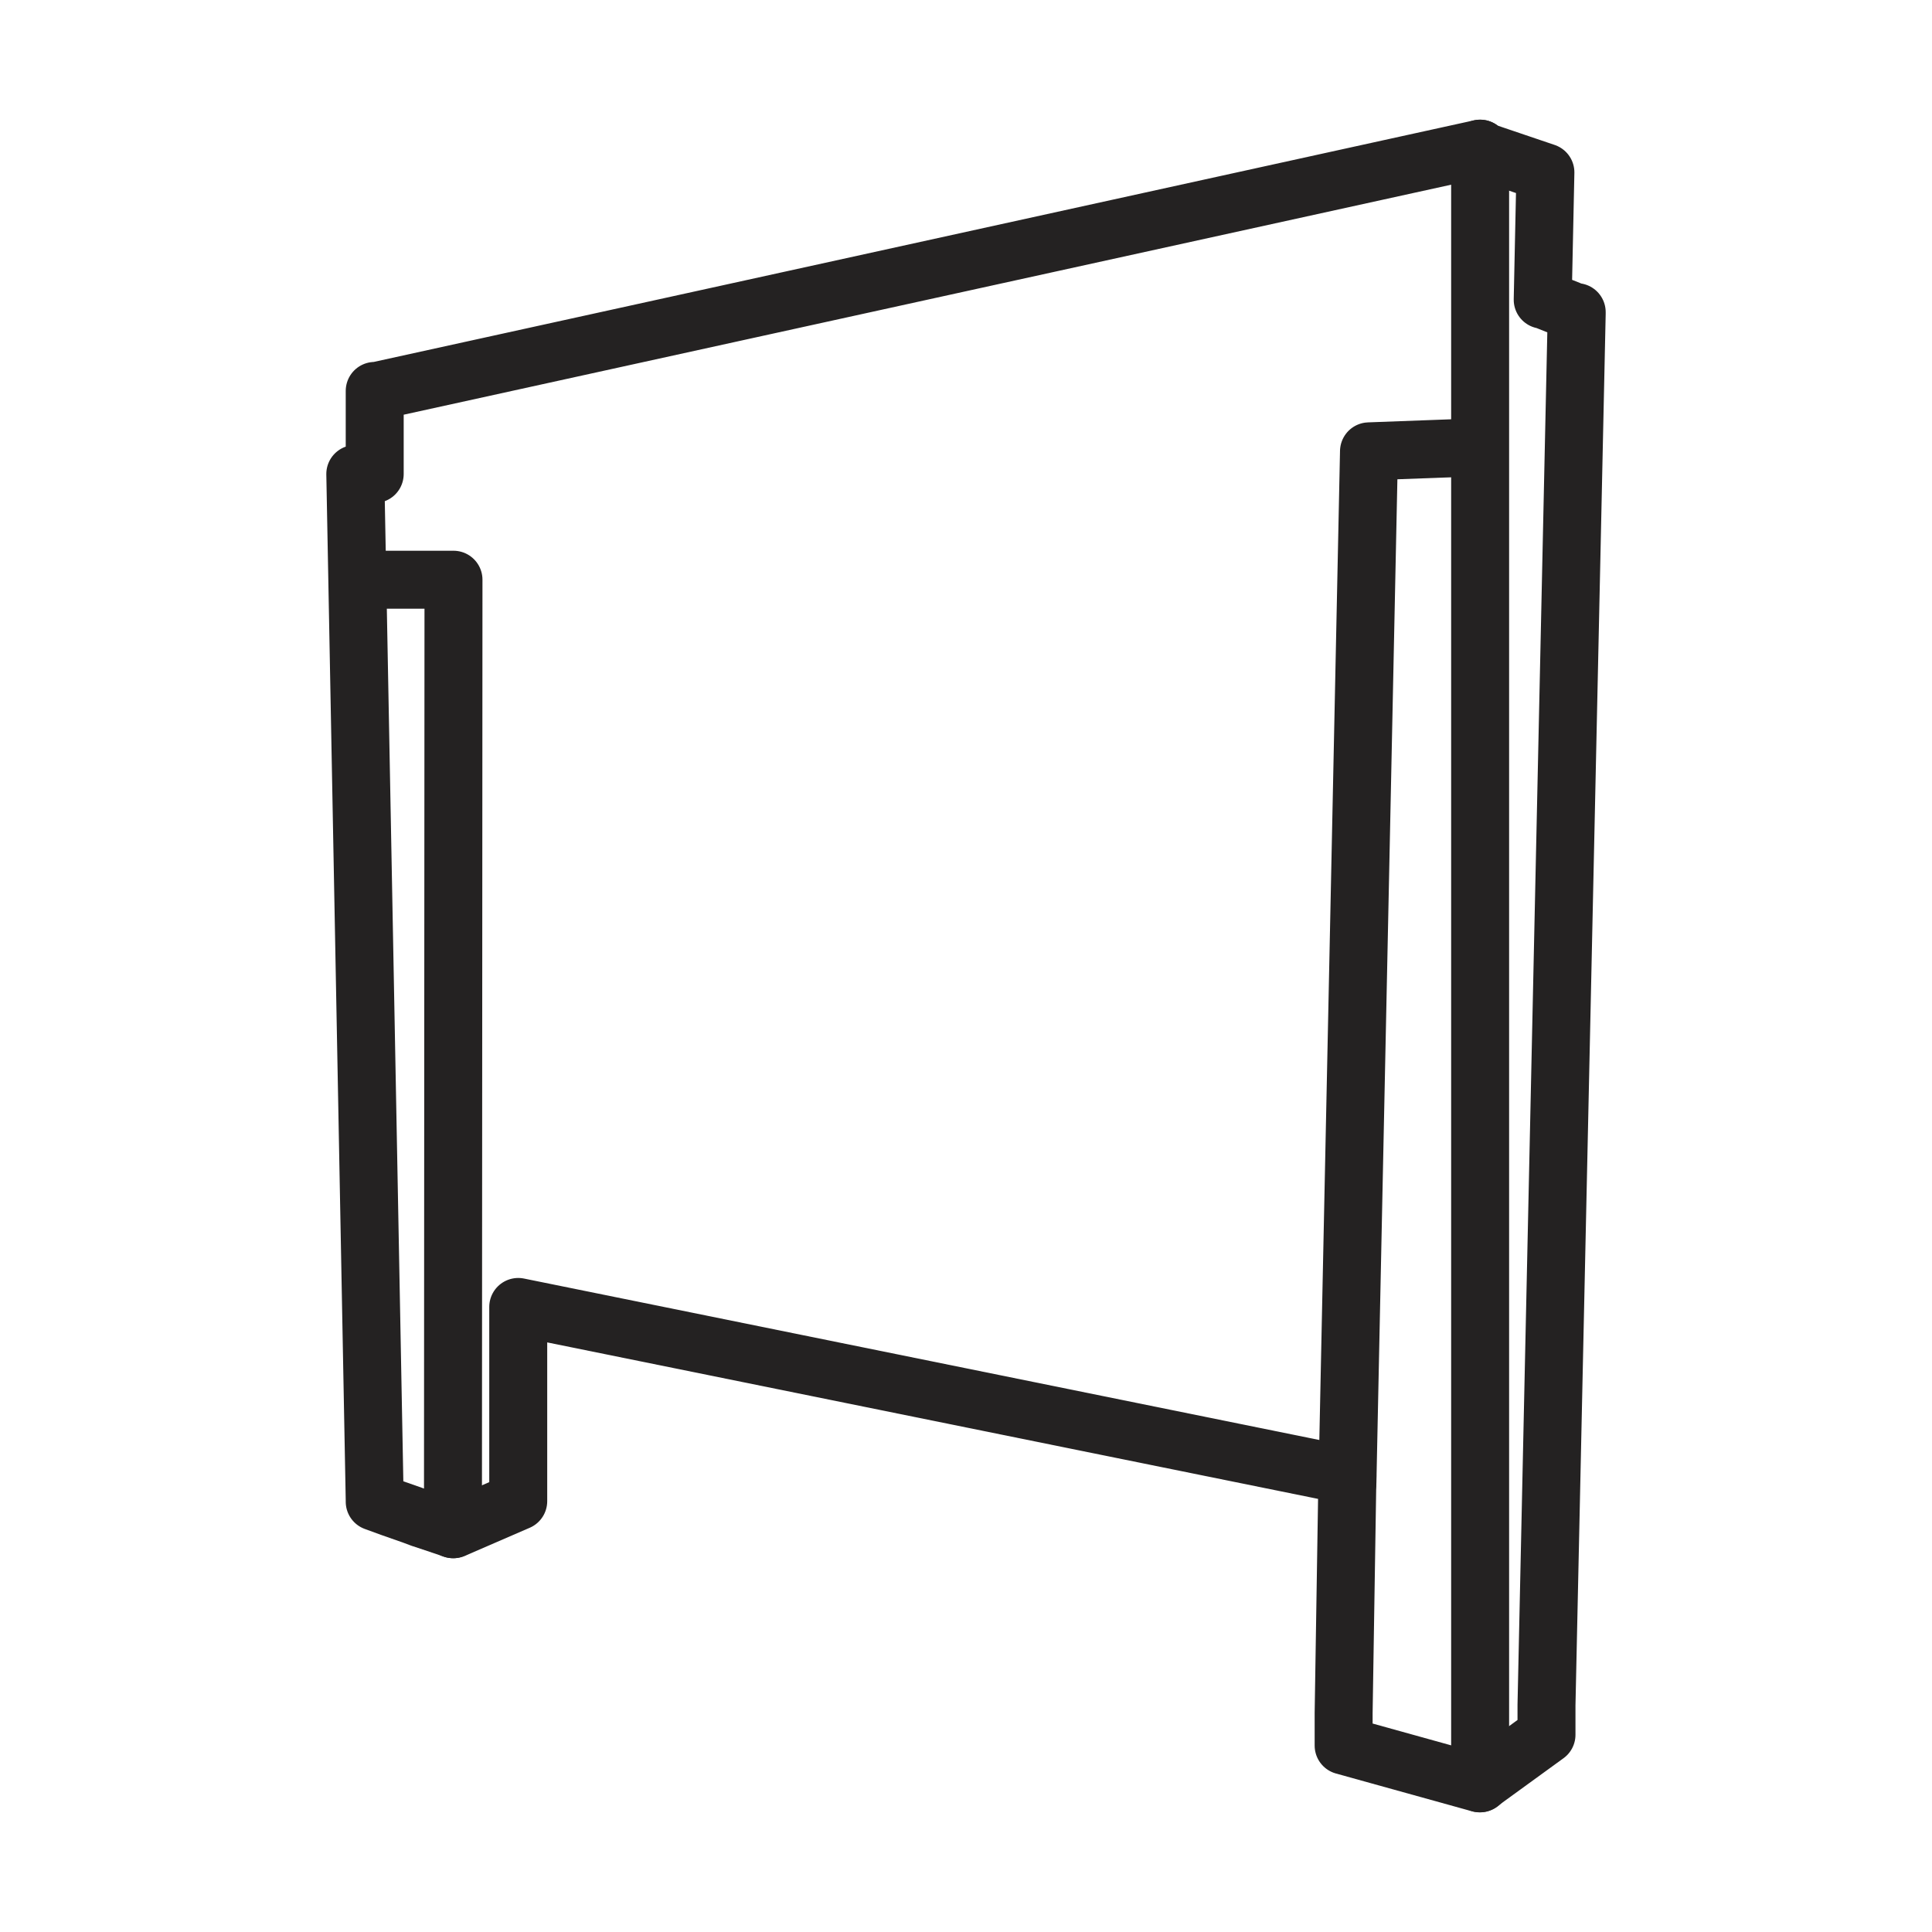
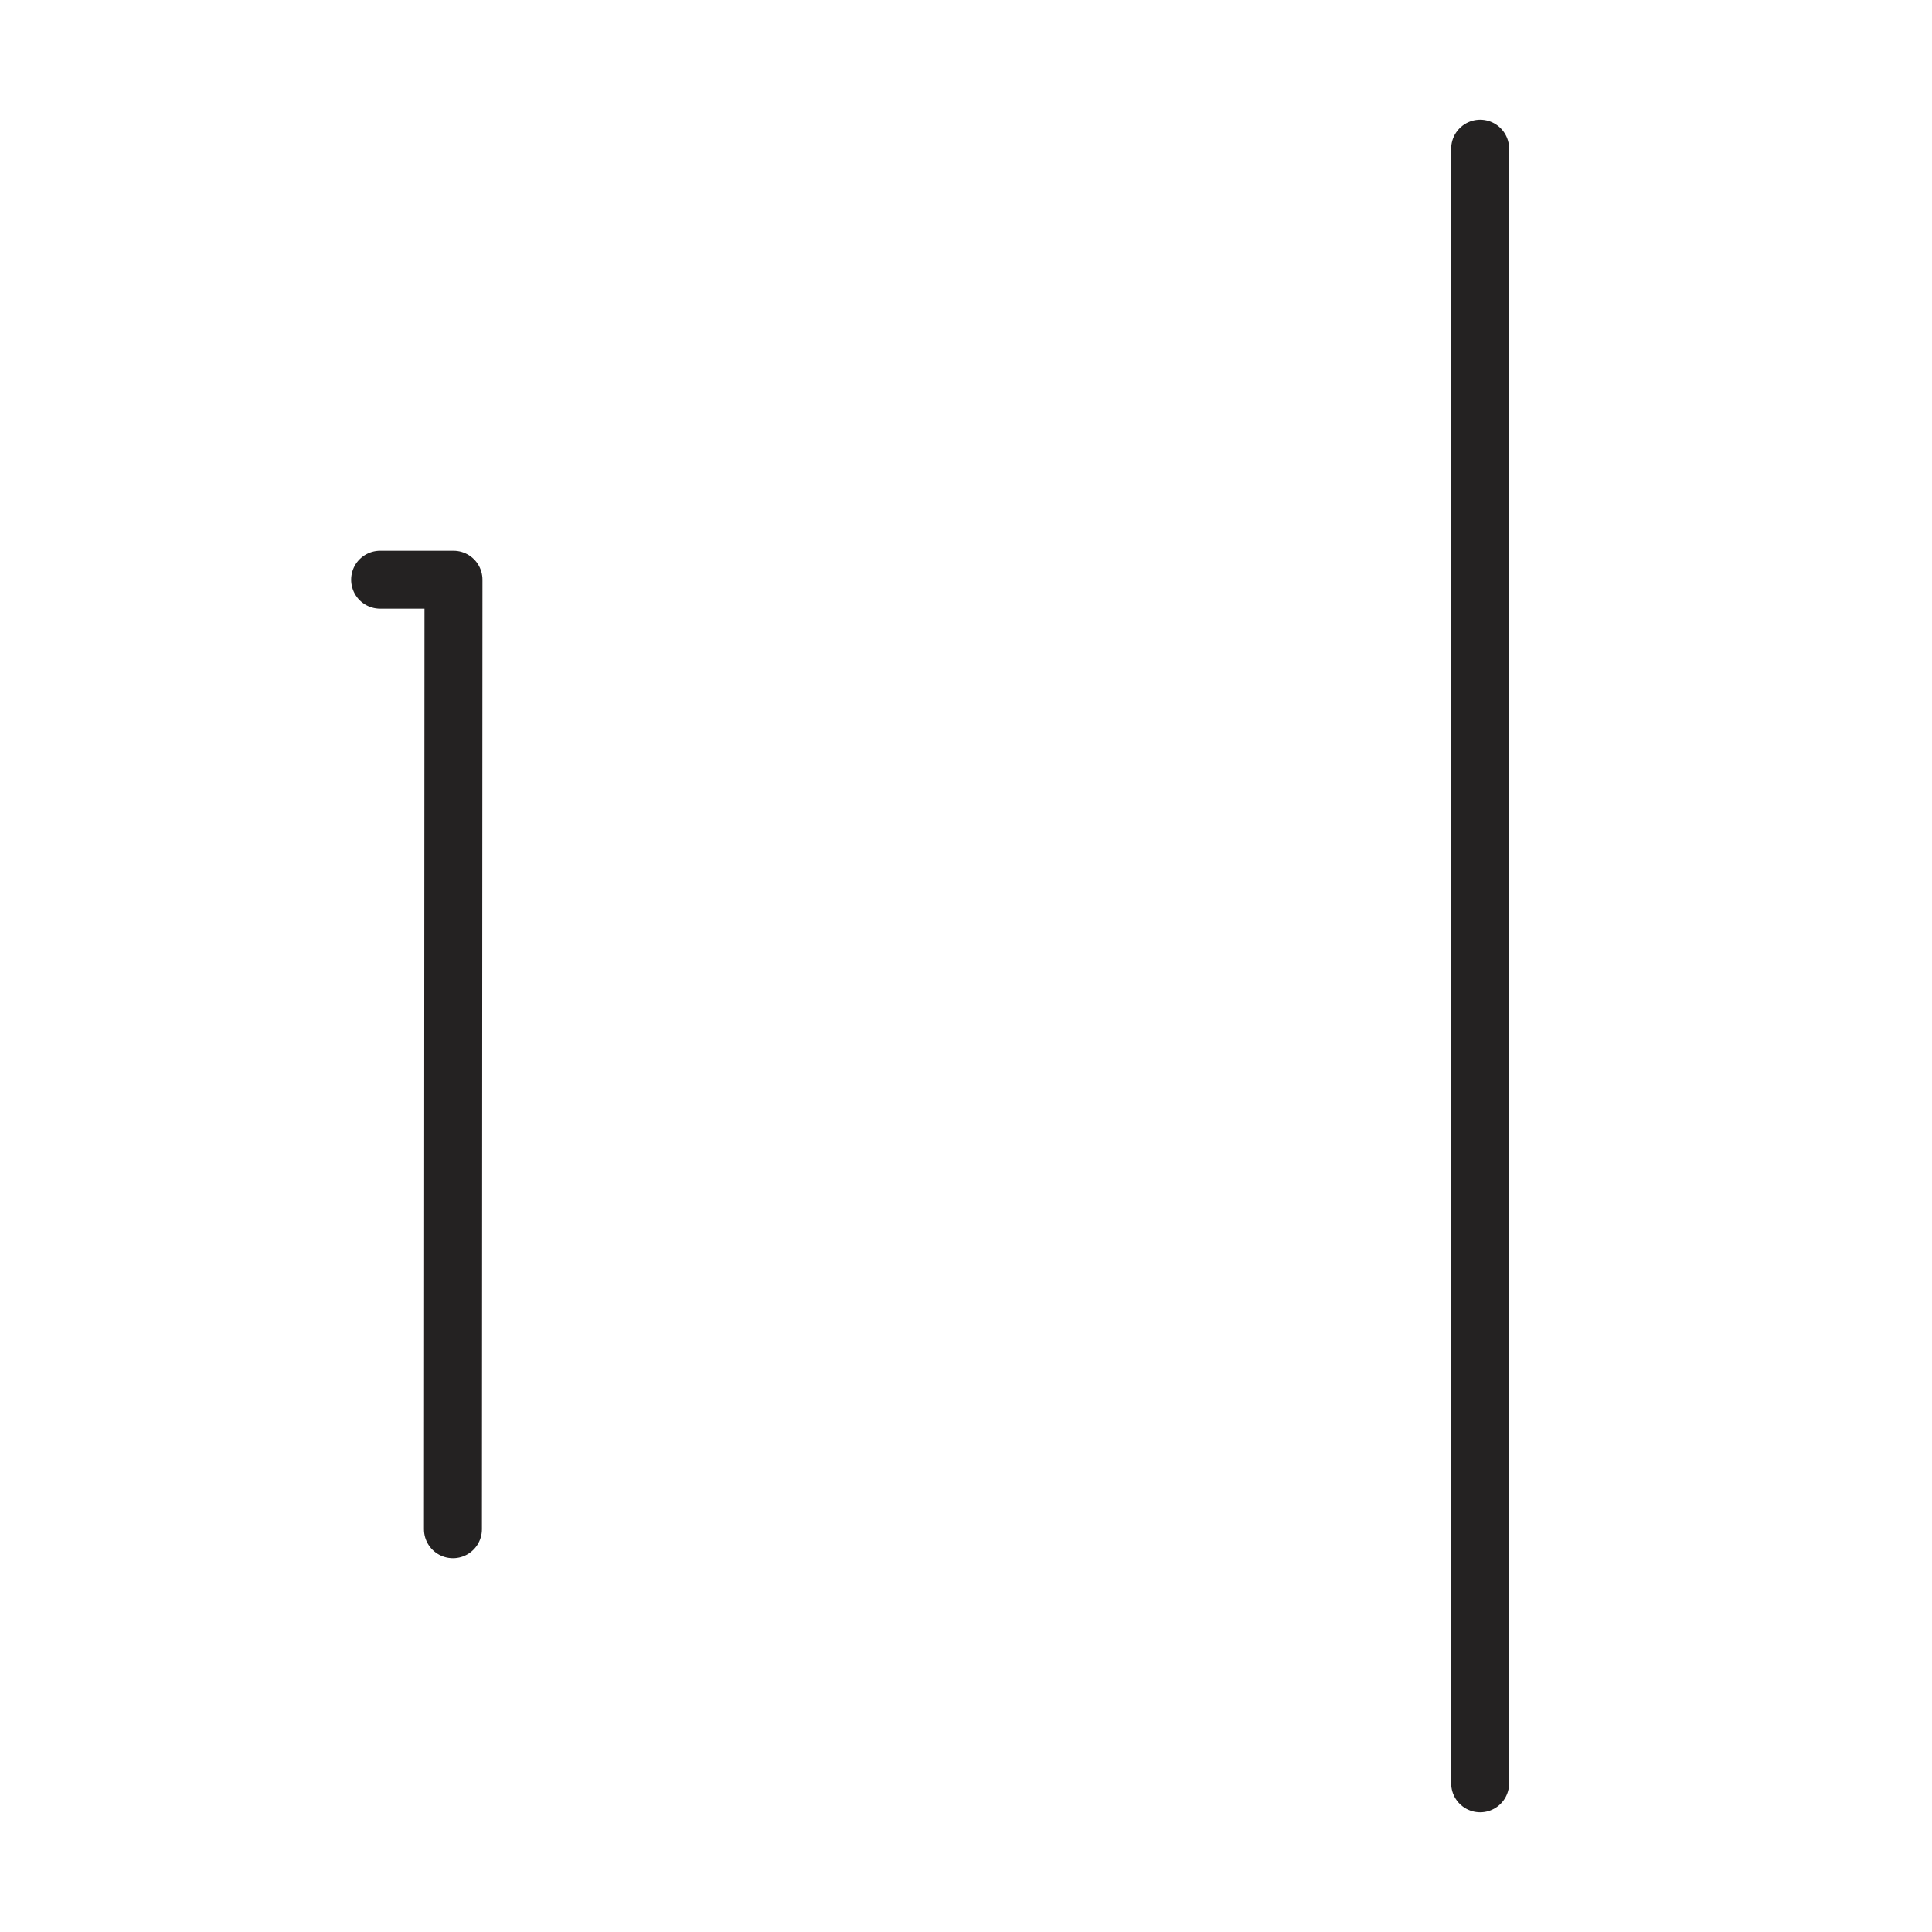
<svg xmlns="http://www.w3.org/2000/svg" id="a" viewBox="0 0 800 800">
  <defs>
    <style>.b{fill:none;stroke:#242222;stroke-linecap:round;stroke-linejoin:round;stroke-width:24px;}</style>
  </defs>
-   <polyline class="b" points="557.94 613.91 566.87 186.89 609.09 185.32" />
  <polyline class="b" points="157.4 240.05 187.78 240.05 187.56 633.22" />
-   <polygon class="b" points="652.65 129.47 639.25 124.11 638.8 124.11 639.92 71.39 612.89 62.23 612.89 61.56 156.06 161.87 155.16 161.87 155.16 196.27 147.12 196.27 155.16 621.16 155.16 621.83 161.87 624.28 161.87 624.28 170.8 627.41 174.38 628.75 174.38 628.75 187.78 633.22 187.78 633.22 214.59 621.6 214.59 610.43 214.59 610.43 214.59 541.18 557.94 610.88 556.37 709.4 556.37 710.29 556.37 710.29 556.37 722.8 612.67 738.44 640.37 718.33 640.37 706.04 640.37 706.04 652.88 129.92 652.88 129.25 652.65 129.47" />
  <line class="b" x1="612.89" y1="61.56" x2="612.89" y2="738.44" />
</svg>